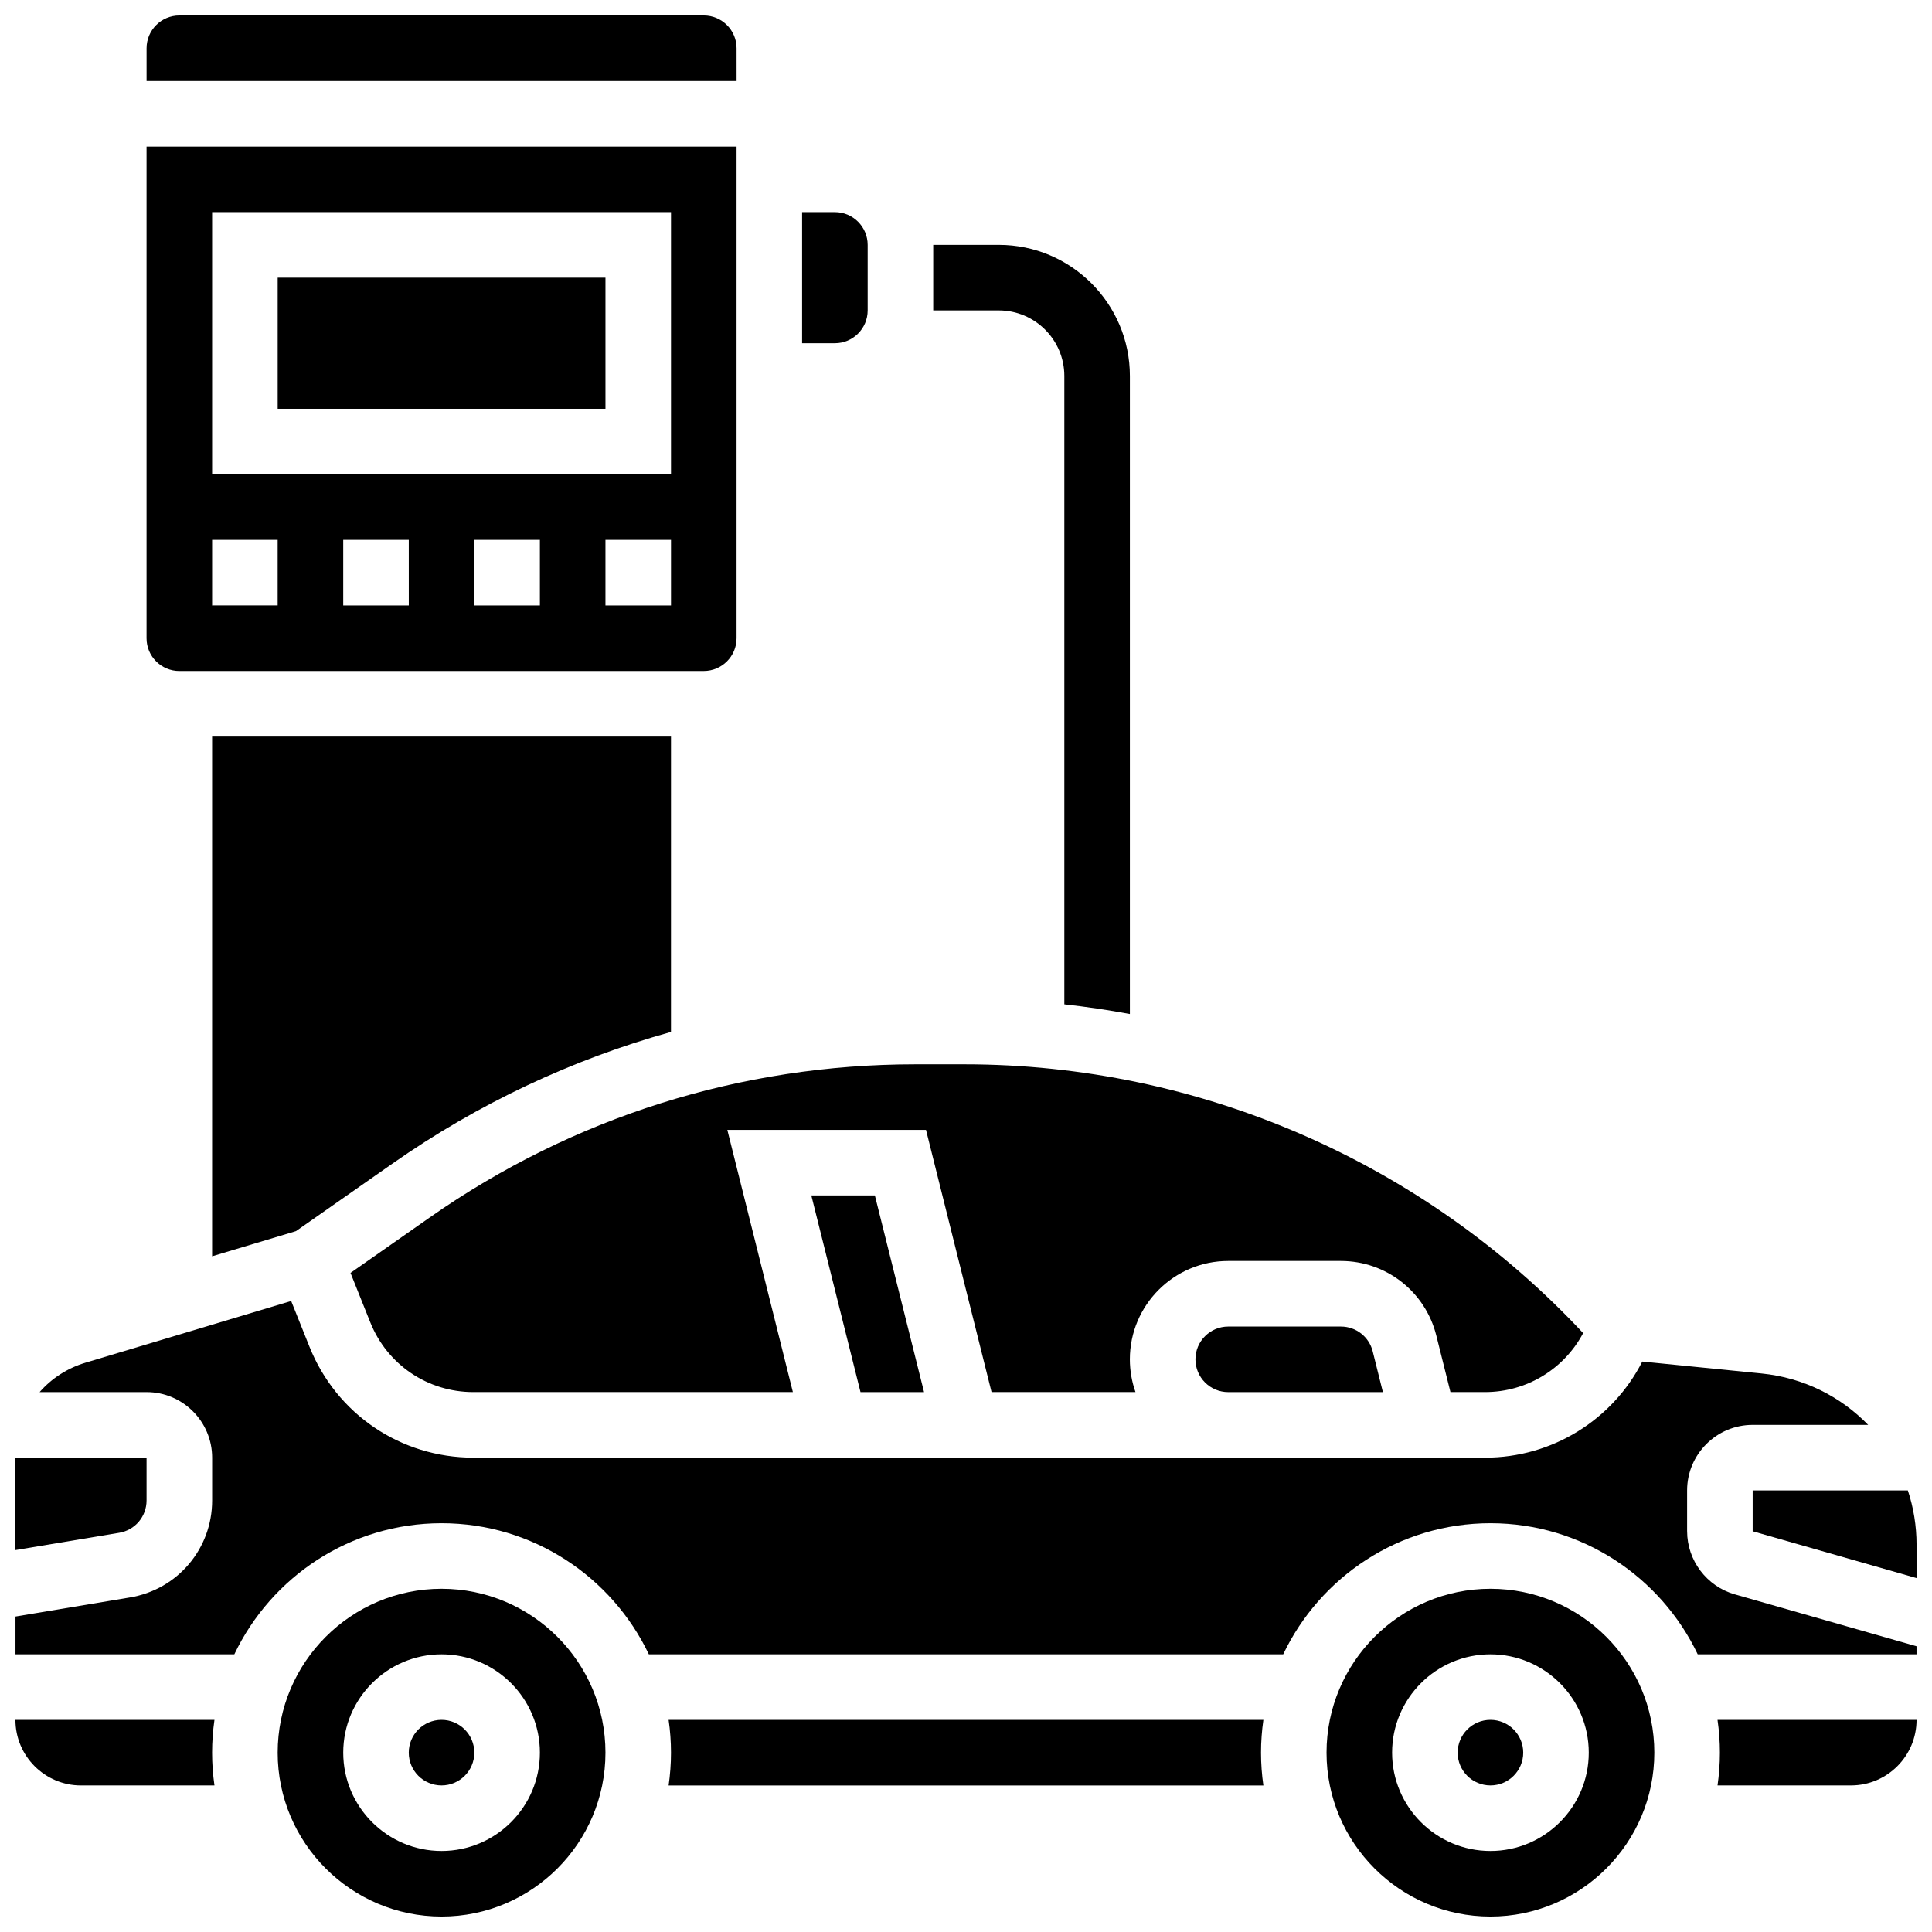
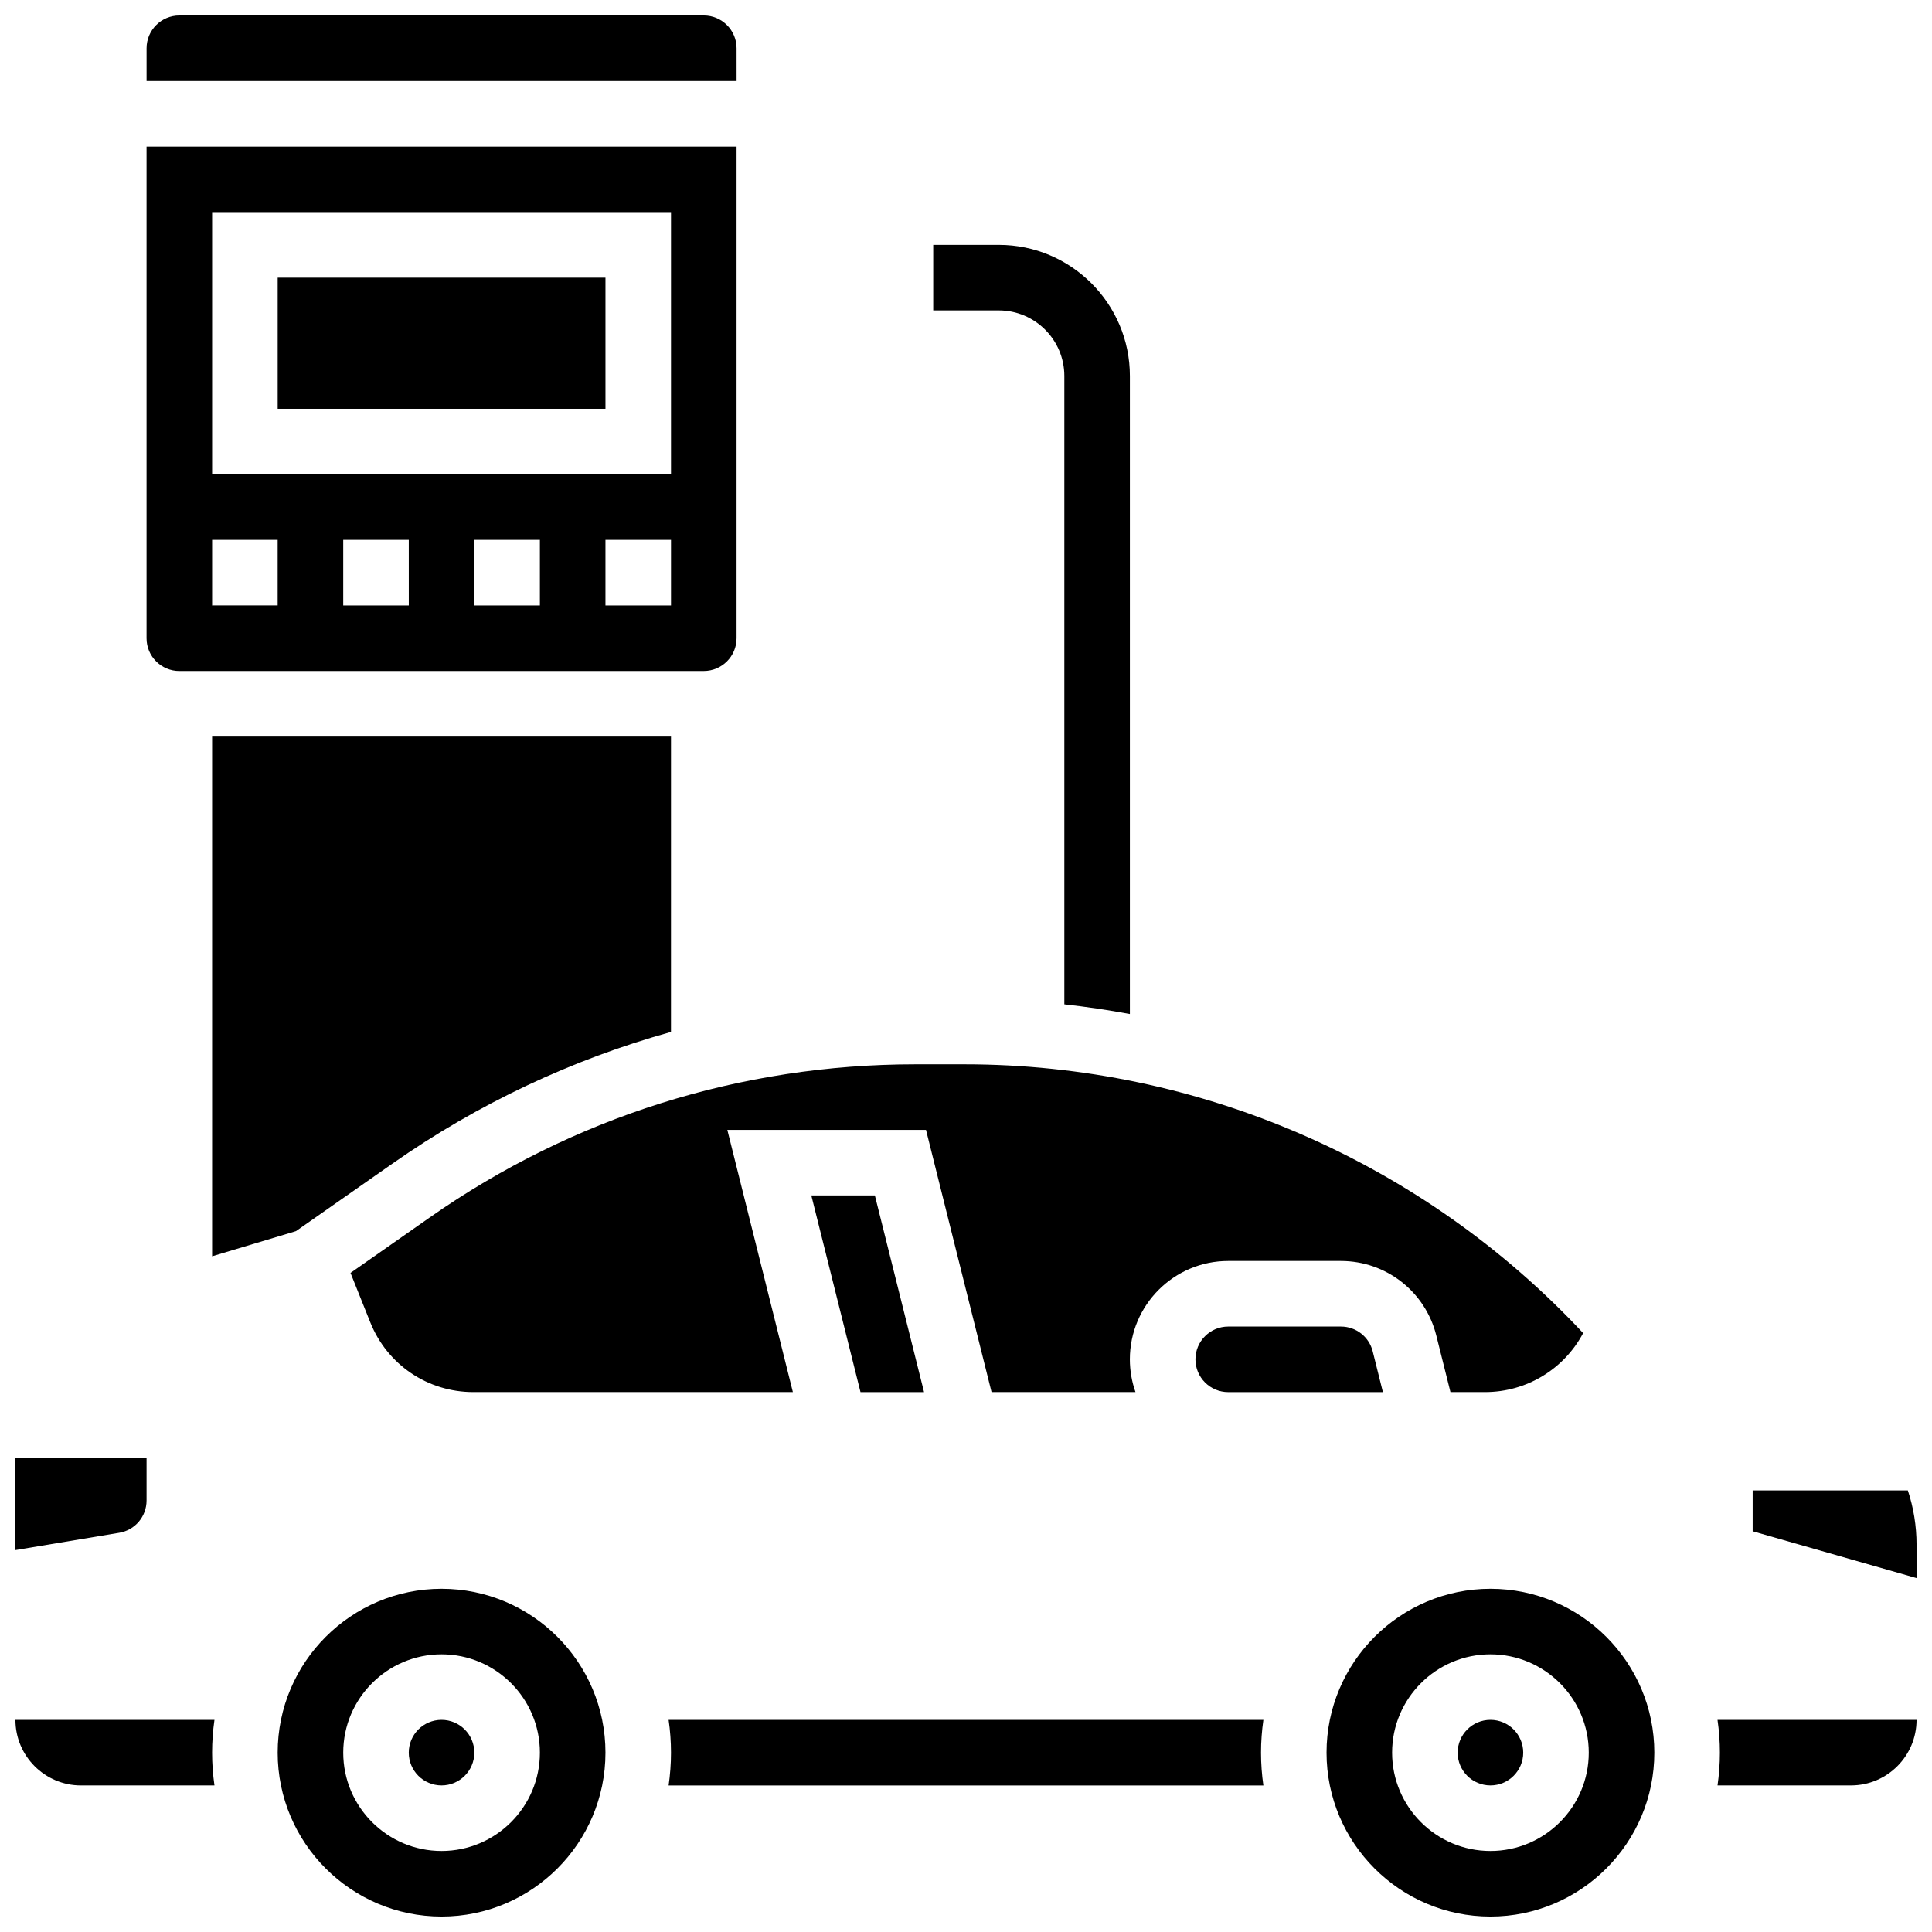
<svg xmlns="http://www.w3.org/2000/svg" width="800px" height="800px" version="1.1" viewBox="144 144 512 512">
  <defs>
    <clipPath id="h">
      <path d="m182 148.09h158v17.906h-158z" />
    </clipPath>
    <clipPath id="g">
      <path d="m148.09 599h52.906v19h-52.906z" />
    </clipPath>
    <clipPath id="f">
      <path d="m148.09 530h34.906v25h-34.906z" />
    </clipPath>
    <clipPath id="e">
      <path d="m495 565h88v86.902h-88z" />
    </clipPath>
    <clipPath id="d">
      <path d="m599 599h52.902v19h-52.902z" />
    </clipPath>
    <clipPath id="c">
      <path d="m608 538h43.902v25h-43.902z" />
    </clipPath>
    <clipPath id="b">
      <path d="m148.09 488h503.81v95h-503.81z" />
    </clipPath>
    <clipPath id="a">
      <path d="m217 565h88v86.902h-88z" />
    </clipPath>
  </defs>
  <g clip-path="url(#h)">
    <path d="m339.2 156.78c0-4.789-3.898-8.688-8.688-8.688h-138.98c-4.789 0-8.688 3.898-8.688 8.688v8.688h156.36z" />
  </g>
-   <path d="m373.94 226.27v-17.371c0-4.789-3.898-8.688-8.688-8.688h-8.688v34.746h8.688c4.793 0 8.688-3.898 8.688-8.688z" />
  <path d="m217.59 217.59h86.863v34.746h-86.863z" />
  <path d="m191.53 321.82h138.98c4.789 0 8.688-3.898 8.688-8.688v-130.29h-156.36v130.3c0 4.789 3.894 8.684 8.688 8.684zm60.805-17.371h-17.375v-17.371h17.371zm34.742 0h-17.371v-17.371h17.371zm34.746 0h-17.371v-17.371h17.371zm-121.61-104.24h121.61v69.492h-121.61zm0 86.863h17.371v17.371l-17.371 0.004z" />
  <path d="m372.04 512.92h16.84l-13.031-52.117h-16.84z" />
  <path d="m236.89 481.34 5.234 13.082c4.492 11.234 15.215 18.496 27.316 18.496h84.68l-17.371-69.492h52.652l17.371 69.492h38.145c-0.965-2.719-1.492-5.641-1.492-8.688 0-14.367 11.691-26.059 26.059-26.059h29.867c11.977 0 22.375 8.117 25.281 19.738l3.754 15.008h9.18c11.031 0 20.949-6.121 25.984-15.629-42.316-45.336-101.74-71.234-163.92-71.234h-13.078c-46.242 0-90.707 14.016-128.59 40.535z" />
  <path d="m499.36 495.55h-29.871c-4.789 0-8.688 3.898-8.688 8.688s3.898 8.688 8.688 8.688h40.992l-2.695-10.793c-0.969-3.875-4.434-6.582-8.426-6.582z" />
  <g clip-path="url(#g)">
    <path d="m148.09 599.79c0 9.578 7.793 17.371 17.371 17.371h35.375c-0.41-2.84-0.629-5.734-0.629-8.688 0-2.949 0.223-5.848 0.629-8.688z" />
  </g>
  <path d="m321.82 339.2h-121.61v137.73l22.223-6.668 25.566-17.895c22.707-15.895 47.613-27.613 73.816-34.891z" />
  <g clip-path="url(#f)">
    <path d="m182.84 541.64v-11.344h-34.746v24.492l27.488-4.582c4.203-0.699 7.258-4.305 7.258-8.566z" />
  </g>
  <g clip-path="url(#e)">
    <path d="m538.98 565.04c-23.949 0-43.434 19.484-43.434 43.434 0 23.949 19.484 43.434 43.434 43.434s43.434-19.484 43.434-43.434c0-23.949-19.484-43.434-43.434-43.434zm0 69.492c-14.367 0-26.059-11.691-26.059-26.059 0-14.367 11.691-26.059 26.059-26.059 14.367 0 26.059 11.691 26.059 26.059 0 14.367-11.691 26.059-26.059 26.059z" />
  </g>
  <g clip-path="url(#d)">
    <path d="m599.79 608.47c0 2.949-0.223 5.848-0.629 8.688l35.375-0.004c9.578 0 17.371-7.793 17.371-17.371h-52.75c0.41 2.84 0.633 5.734 0.633 8.688z" />
  </g>
  <path d="m269.7 608.47c0 4.797-3.891 8.684-8.688 8.684s-8.684-3.887-8.684-8.684 3.887-8.688 8.684-8.688 8.688 3.891 8.688 8.688" />
  <path d="m547.67 608.47c0 4.797-3.891 8.684-8.688 8.684s-8.688-3.887-8.688-8.684 3.891-8.688 8.688-8.688 8.688 3.891 8.688 8.688" />
  <g clip-path="url(#c)">
    <path d="m649.6 538.98h-41.125v10.82l43.434 12.41v-8.844c-0.004-5.023-0.812-9.859-2.309-14.387z" />
  </g>
  <g clip-path="url(#b)">
-     <path d="m591.1 549.8v-10.82c0-9.578 7.793-17.371 17.371-17.371h30.613c-7.254-7.484-17.094-12.504-28.246-13.621l-31.613-3.16c-7.906 15.473-23.871 25.465-41.652 25.465h-268.12c-19.246 0-36.301-11.547-43.449-29.418l-4.84-12.098-54.492 16.348c-4.863 1.457-9.023 4.199-12.172 7.797h28.348c9.578 0 17.371 7.793 17.371 17.371v11.344c0 12.789-9.156 23.602-21.773 25.703l-30.344 5.059v10.016h57.996c9.777-20.523 30.719-34.746 54.926-34.746s45.148 14.223 54.926 34.746h168.11c9.777-20.523 30.719-34.746 54.926-34.746s45.148 14.223 54.926 34.746h57.996v-2.133l-48.203-13.773c-7.422-2.121-12.602-8.992-12.602-16.707z" />
-   </g>
+     </g>
  <g clip-path="url(#a)">
    <path d="m261.02 565.04c-23.949 0-43.434 19.484-43.434 43.434 0 23.949 19.484 43.434 43.434 43.434s43.434-19.484 43.434-43.434c0-23.949-19.484-43.434-43.434-43.434zm0 69.492c-14.367 0-26.059-11.691-26.059-26.059 0-14.367 11.691-26.059 26.059-26.059s26.059 11.691 26.059 26.059c0 14.367-11.688 26.059-26.059 26.059z" />
  </g>
  <path d="m321.19 599.79c0.41 2.84 0.629 5.734 0.629 8.688 0 2.949-0.223 5.848-0.629 8.688h157.62c-0.41-2.84-0.629-5.734-0.629-8.688 0-2.949 0.223-5.848 0.629-8.688z" />
  <path d="m426.06 243.64v166.52c5.828 0.648 11.625 1.5 17.371 2.566v-169.09c0-19.16-15.586-34.746-34.746-34.746h-17.371v17.371h17.371c9.582 0 17.375 7.797 17.375 17.375z" />
</svg>